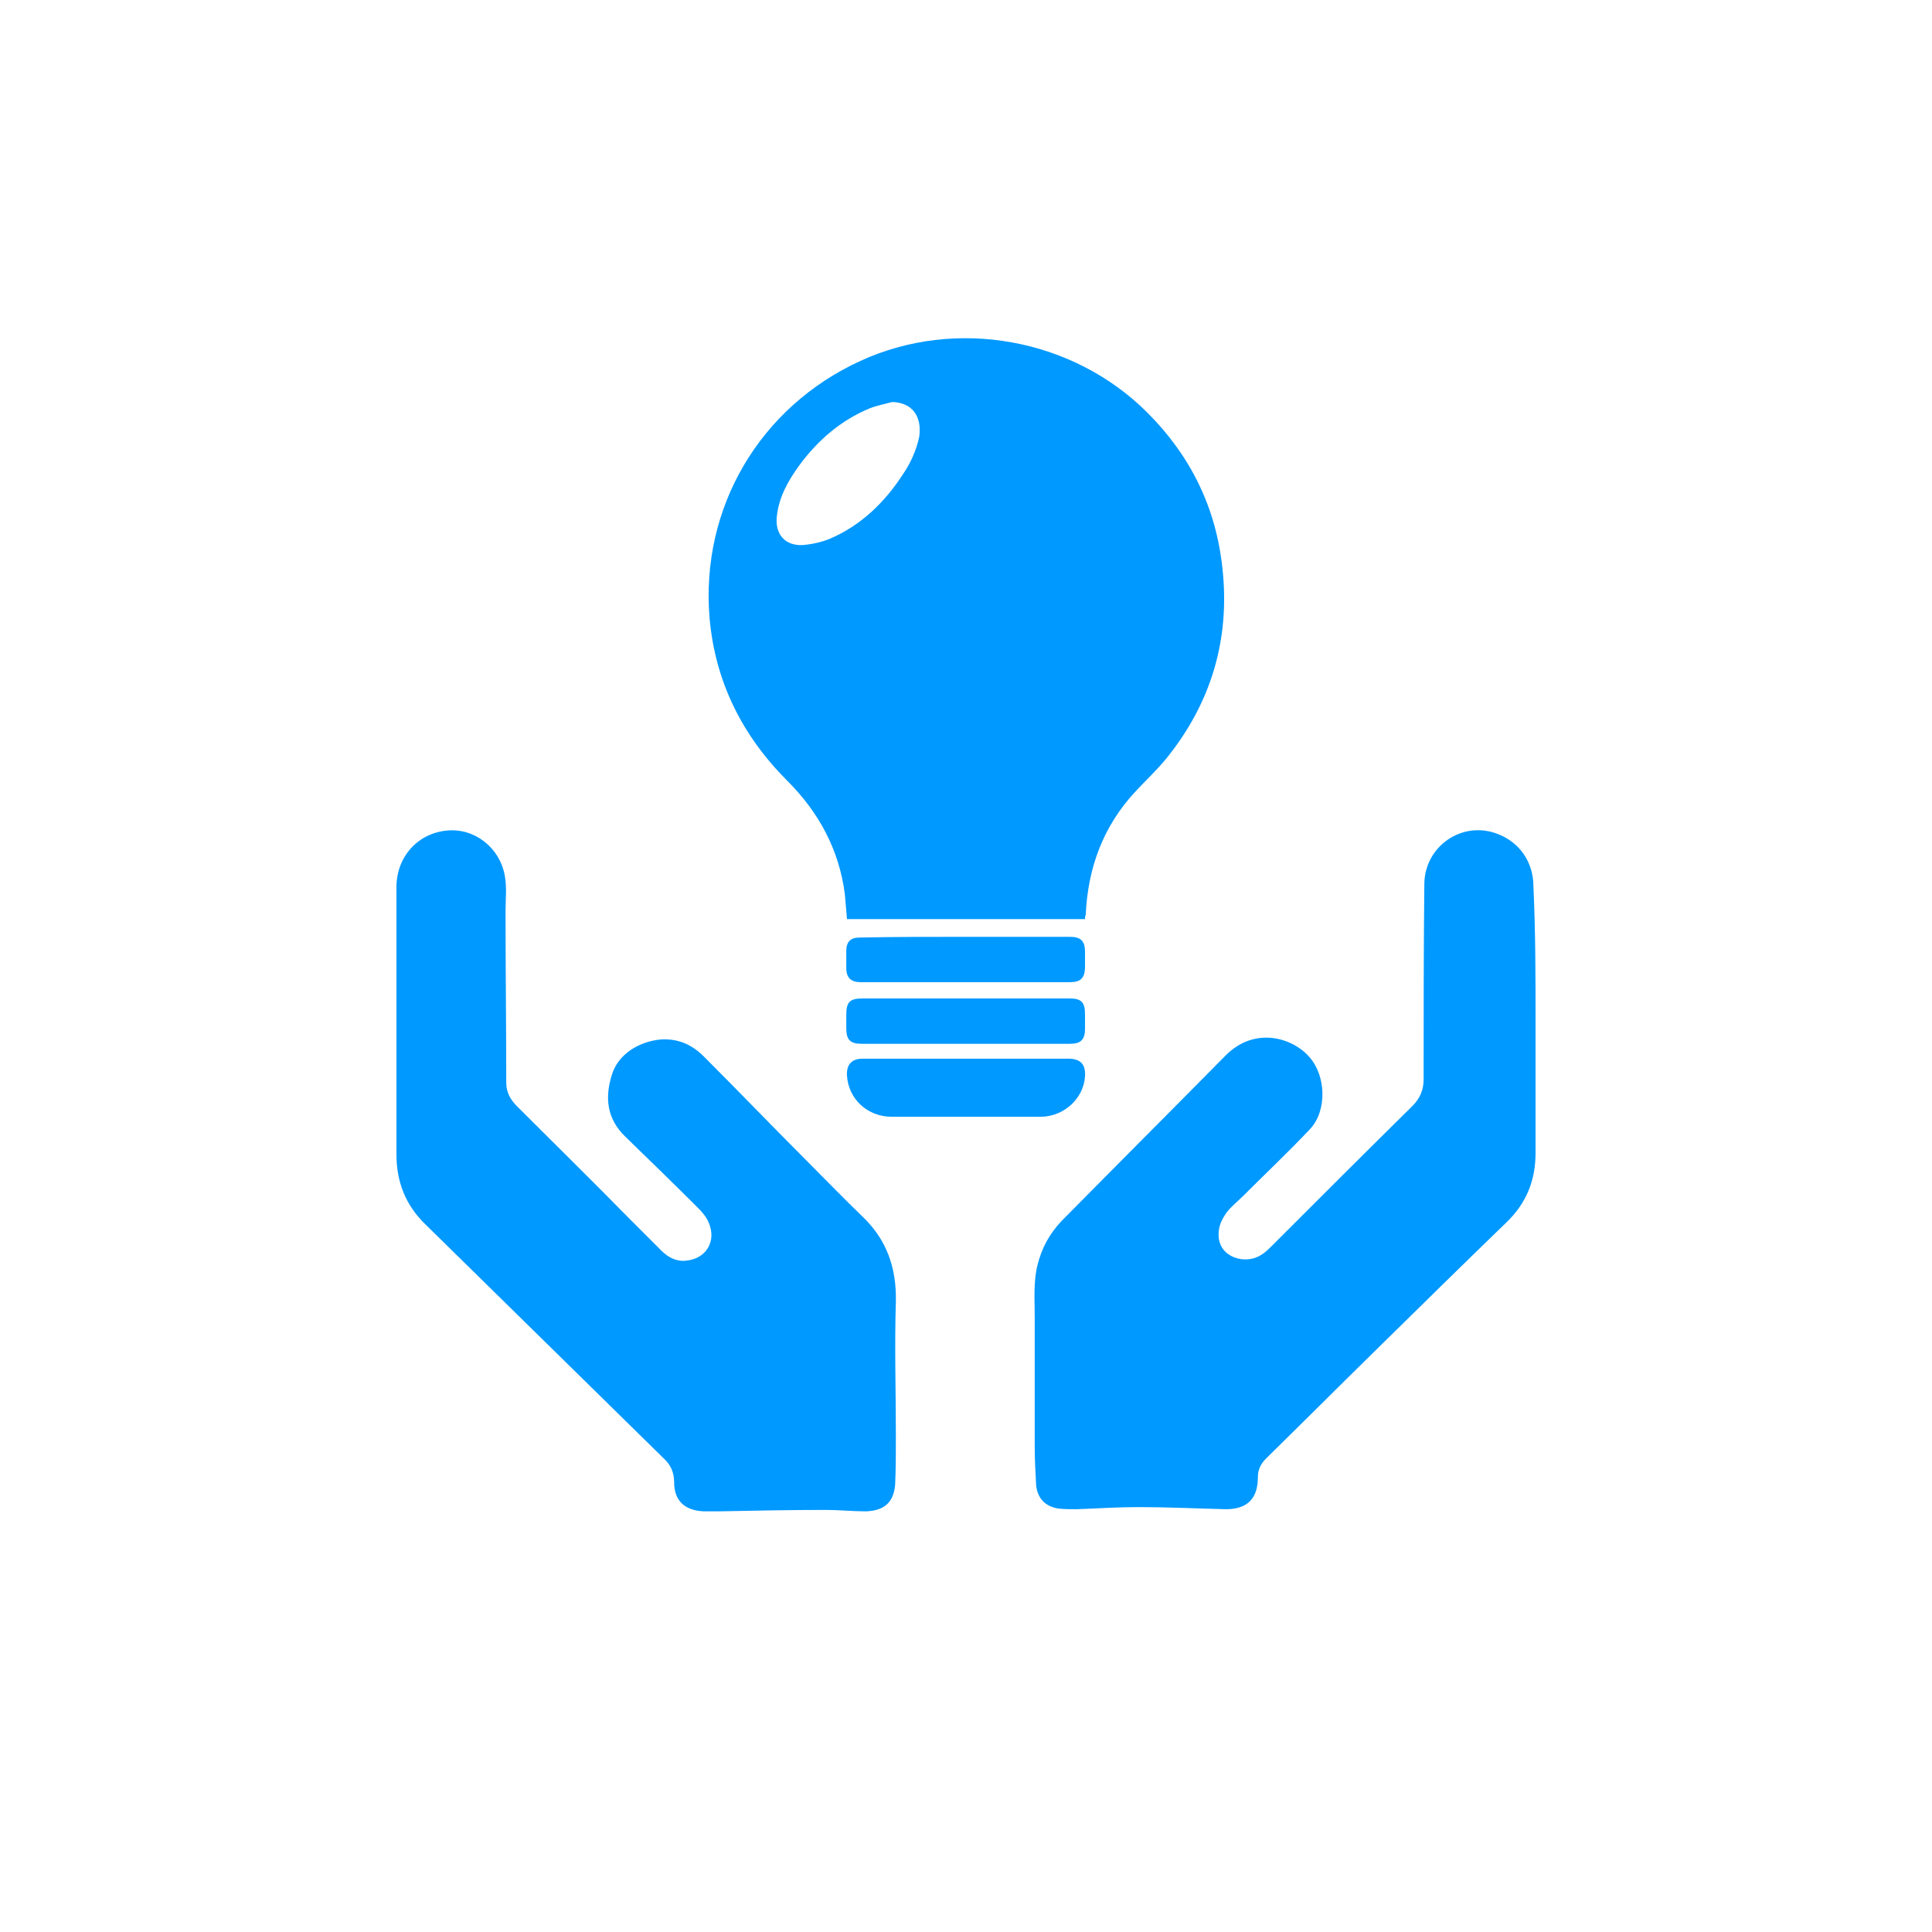
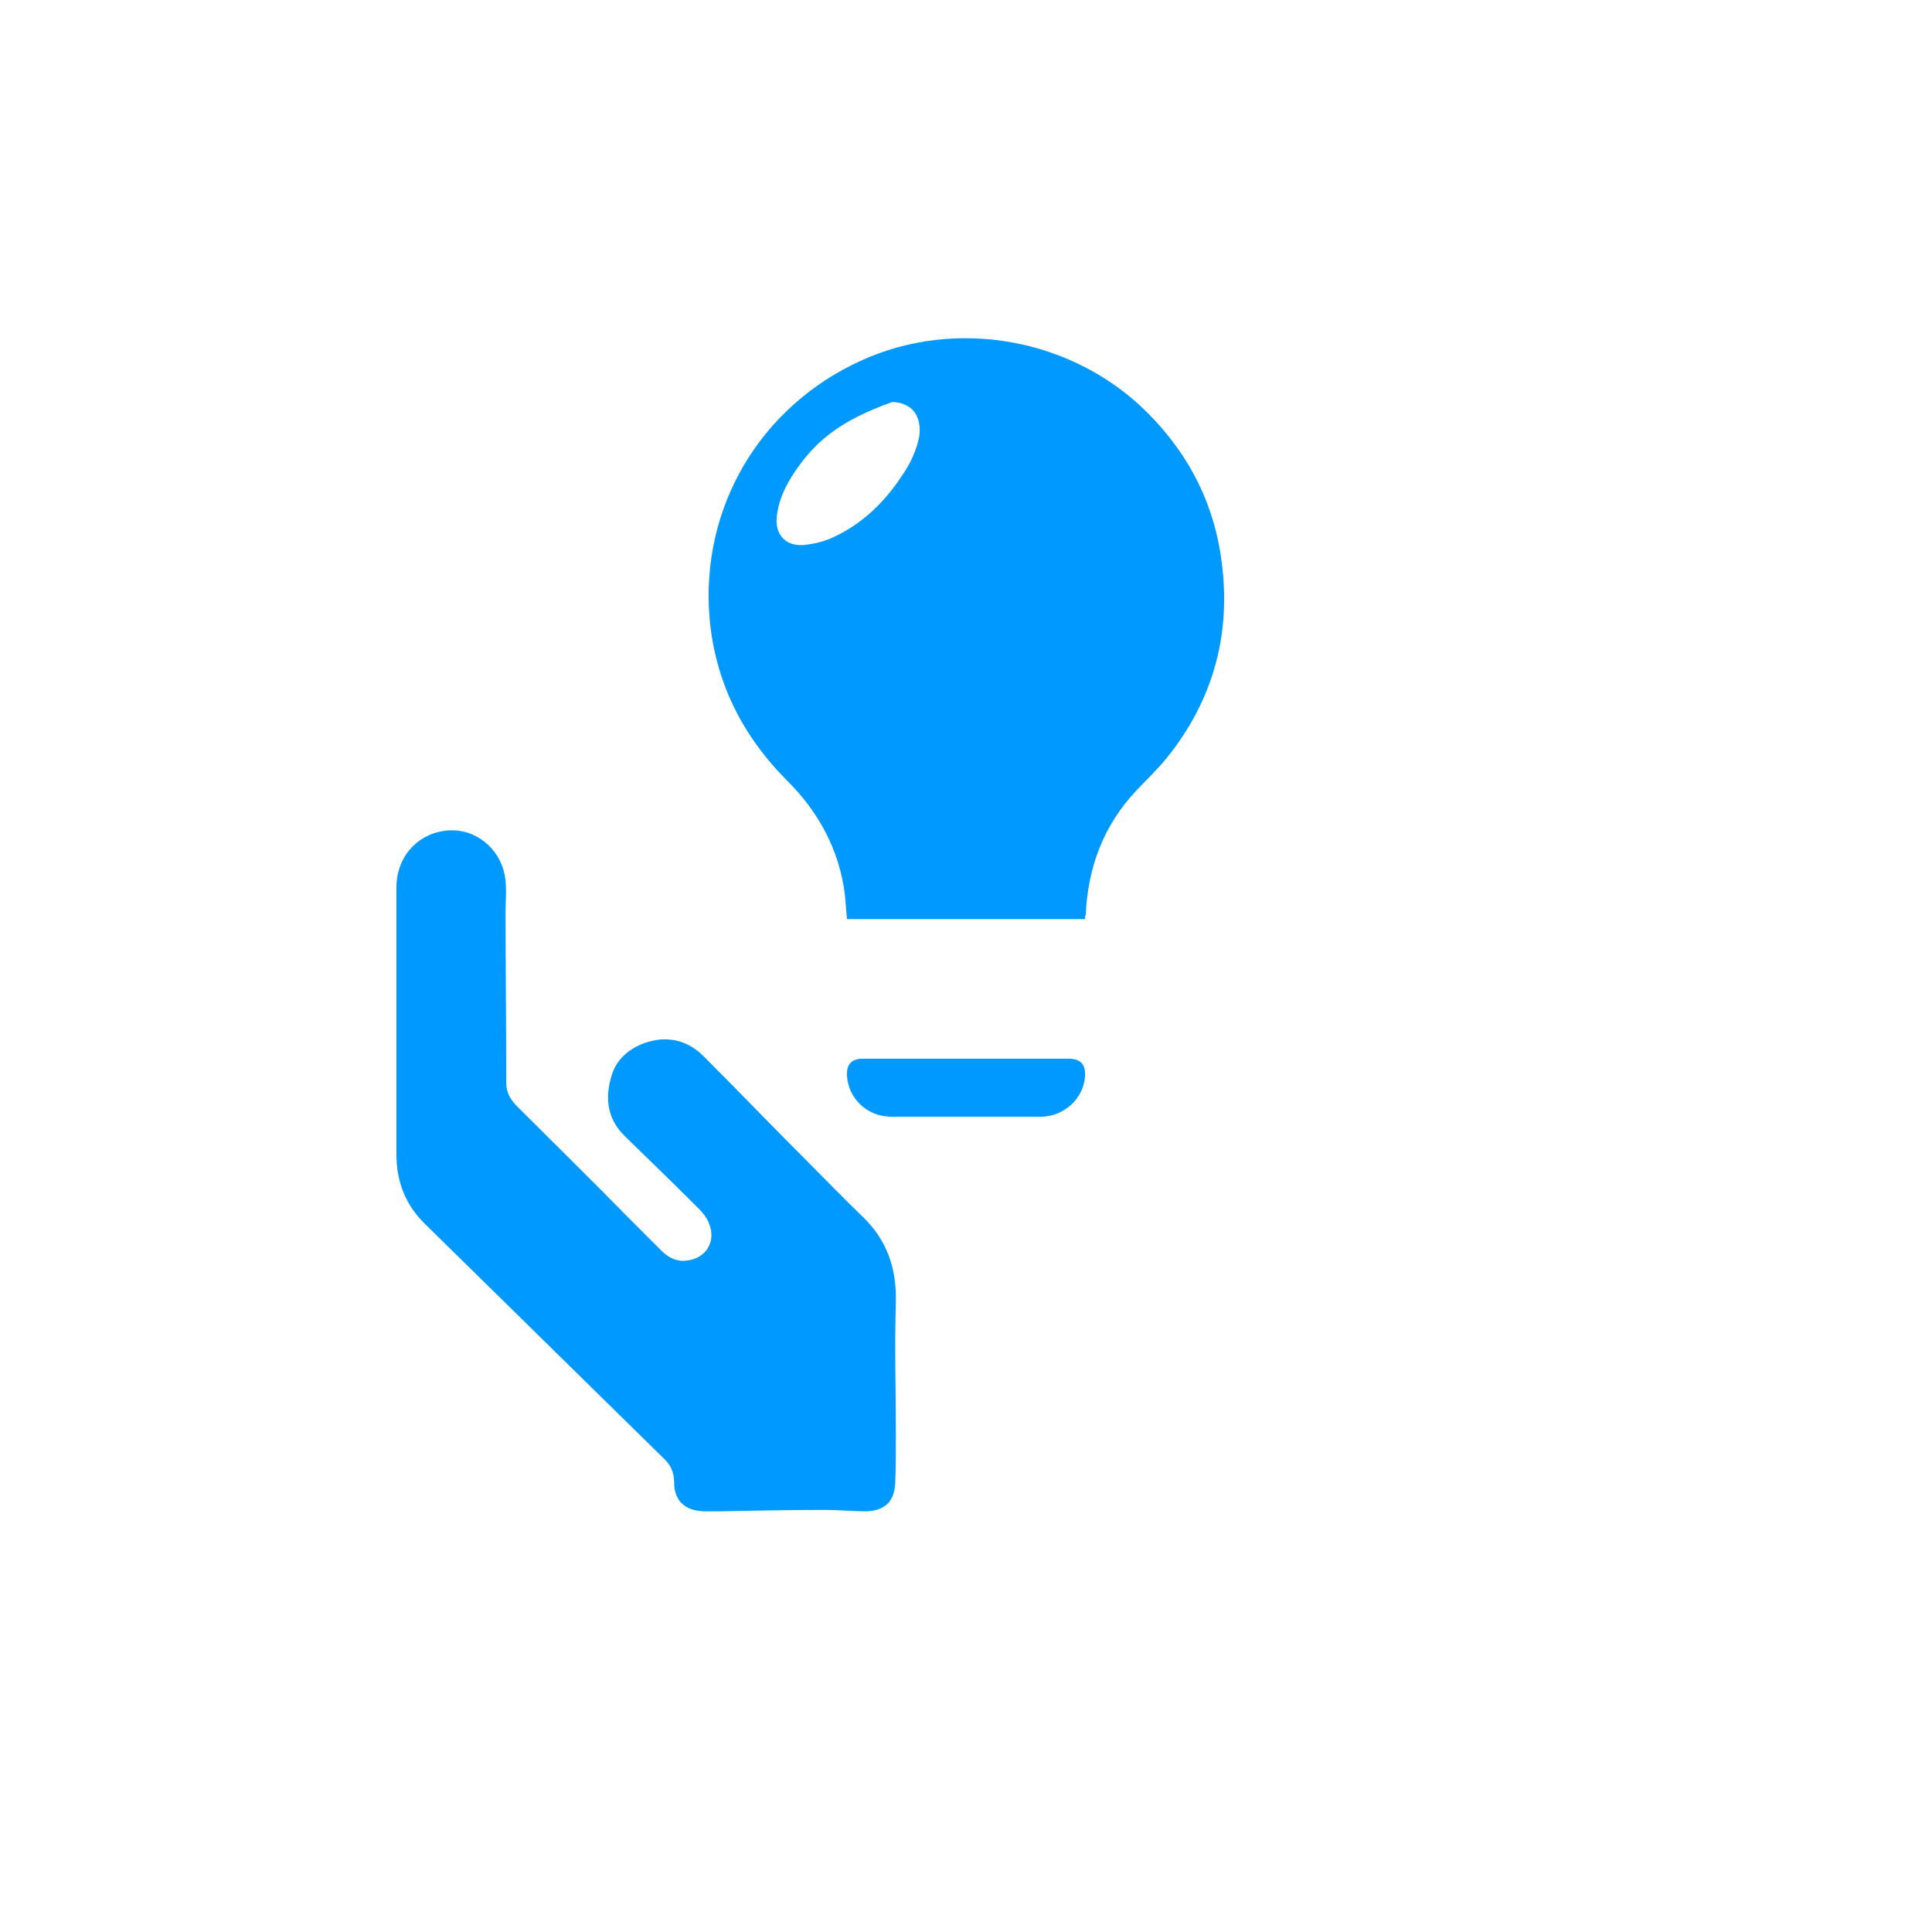
<svg xmlns="http://www.w3.org/2000/svg" width="30" height="30" viewBox="0 0 30 30" fill="none">
-   <path d="M12.525 10.895C12.503 12.259 13.603 13.392 14.967 13.403C16.342 13.414 17.431 12.336 17.475 11.016C17.53 9.597 16.408 8.486 15.077 8.453C13.647 8.409 12.536 9.564 12.525 10.895Z" fill="#0099FF" />
  <path d="M6.156 15.911C6.156 15.196 6.156 14.481 6.156 13.777C6.156 13.304 6.486 12.941 6.937 12.897C7.366 12.853 7.762 13.161 7.839 13.601C7.872 13.777 7.85 13.964 7.85 14.151C7.85 15.042 7.861 15.922 7.861 16.813C7.861 16.967 7.927 17.077 8.037 17.187C8.62 17.77 9.203 18.342 9.775 18.925C9.94 19.09 10.105 19.255 10.27 19.42C10.38 19.53 10.512 19.596 10.666 19.574C10.963 19.541 11.128 19.277 11.007 18.991C10.974 18.903 10.908 18.826 10.842 18.76C10.468 18.386 10.083 18.012 9.709 17.649C9.423 17.374 9.39 17.044 9.5 16.692C9.599 16.362 9.929 16.175 10.248 16.142C10.523 16.12 10.743 16.219 10.93 16.406C11.469 16.945 11.997 17.495 12.536 18.034C12.822 18.32 13.097 18.606 13.383 18.881C13.768 19.244 13.922 19.684 13.911 20.212C13.889 20.905 13.911 21.587 13.911 22.28C13.911 22.533 13.911 22.797 13.9 23.05C13.878 23.325 13.735 23.457 13.449 23.468C13.24 23.468 13.031 23.446 12.822 23.446C12.272 23.446 11.711 23.457 11.161 23.468C11.084 23.468 11.007 23.468 10.93 23.468C10.633 23.457 10.468 23.303 10.468 23.017C10.468 22.863 10.413 22.742 10.303 22.643C9.071 21.433 7.839 20.223 6.607 19.013C6.299 18.716 6.156 18.353 6.156 17.924C6.156 17.231 6.156 16.571 6.156 15.911Z" fill="#0099FF" />
-   <path d="M23.844 15.911C23.844 16.571 23.844 17.242 23.844 17.902C23.844 18.331 23.701 18.683 23.393 18.98C22.722 19.629 22.062 20.278 21.402 20.927C20.819 21.499 20.247 22.071 19.664 22.643C19.576 22.731 19.532 22.819 19.532 22.94C19.532 23.27 19.367 23.435 19.037 23.435C18.586 23.424 18.124 23.402 17.673 23.402C17.354 23.402 17.035 23.424 16.716 23.435C16.617 23.435 16.529 23.435 16.43 23.424C16.232 23.391 16.111 23.27 16.089 23.061C16.078 22.863 16.067 22.654 16.067 22.456C16.067 21.785 16.067 21.125 16.067 20.454C16.067 20.179 16.045 19.904 16.111 19.64C16.177 19.376 16.298 19.156 16.485 18.958C17.332 18.1 18.179 17.253 19.026 16.395C19.477 15.933 20.071 16.109 20.335 16.417C20.588 16.703 20.61 17.242 20.346 17.528C20.005 17.891 19.653 18.221 19.301 18.573C19.213 18.661 19.125 18.727 19.048 18.826C18.993 18.903 18.938 19.002 18.927 19.101C18.872 19.497 19.279 19.629 19.521 19.519C19.598 19.486 19.664 19.431 19.719 19.376C20.456 18.639 21.193 17.902 21.93 17.176C22.051 17.055 22.106 16.923 22.106 16.758C22.106 15.746 22.106 14.745 22.117 13.733C22.117 13.139 22.711 12.732 23.261 12.952C23.602 13.084 23.811 13.392 23.811 13.766C23.844 14.481 23.844 15.196 23.844 15.911Z" fill="#0099FF" />
-   <path d="M16.848 14.272C15.616 14.272 14.384 14.272 13.152 14.272C13.141 14.14 13.13 14.019 13.119 13.887C13.031 13.194 12.712 12.611 12.228 12.127C11.524 11.423 11.106 10.587 11.018 9.597C10.875 7.881 11.799 6.319 13.361 5.604C14.846 4.922 16.661 5.252 17.816 6.407C18.487 7.078 18.883 7.881 18.982 8.827C19.103 9.927 18.806 10.917 18.113 11.775C17.97 11.951 17.794 12.116 17.64 12.281C17.134 12.82 16.892 13.469 16.859 14.206C16.848 14.228 16.848 14.25 16.848 14.272ZM13.856 6.242C13.735 6.275 13.614 6.297 13.504 6.341C13.053 6.528 12.701 6.836 12.415 7.221C12.239 7.463 12.096 7.716 12.063 8.013C12.03 8.288 12.184 8.475 12.459 8.464C12.602 8.453 12.756 8.42 12.888 8.365C13.372 8.156 13.735 7.804 14.021 7.364C14.142 7.188 14.23 6.99 14.274 6.781C14.318 6.462 14.164 6.253 13.856 6.242Z" fill="#0099FF" />
+   <path d="M16.848 14.272C15.616 14.272 14.384 14.272 13.152 14.272C13.141 14.14 13.13 14.019 13.119 13.887C13.031 13.194 12.712 12.611 12.228 12.127C11.524 11.423 11.106 10.587 11.018 9.597C10.875 7.881 11.799 6.319 13.361 5.604C14.846 4.922 16.661 5.252 17.816 6.407C18.487 7.078 18.883 7.881 18.982 8.827C19.103 9.927 18.806 10.917 18.113 11.775C17.97 11.951 17.794 12.116 17.64 12.281C17.134 12.82 16.892 13.469 16.859 14.206C16.848 14.228 16.848 14.25 16.848 14.272ZM13.856 6.242C13.053 6.528 12.701 6.836 12.415 7.221C12.239 7.463 12.096 7.716 12.063 8.013C12.03 8.288 12.184 8.475 12.459 8.464C12.602 8.453 12.756 8.42 12.888 8.365C13.372 8.156 13.735 7.804 14.021 7.364C14.142 7.188 14.23 6.99 14.274 6.781C14.318 6.462 14.164 6.253 13.856 6.242Z" fill="#0099FF" />
  <path d="M15 16.439C15.528 16.439 16.056 16.439 16.584 16.439C16.782 16.439 16.859 16.527 16.848 16.714C16.826 17.055 16.529 17.33 16.177 17.341C15.836 17.341 15.506 17.341 15.165 17.341C14.725 17.341 14.285 17.341 13.845 17.341C13.471 17.341 13.174 17.066 13.152 16.703C13.141 16.527 13.229 16.439 13.394 16.439C13.933 16.439 14.461 16.439 15 16.439Z" fill="#0099FF" />
-   <path d="M15 14.547C15.539 14.547 16.078 14.547 16.617 14.547C16.782 14.547 16.848 14.613 16.848 14.778C16.848 14.855 16.848 14.932 16.848 15.009C16.848 15.185 16.782 15.251 16.617 15.251C15.693 15.251 14.78 15.251 13.856 15.251C13.691 15.251 13.526 15.251 13.361 15.251C13.218 15.251 13.141 15.185 13.141 15.031C13.141 14.943 13.141 14.855 13.141 14.767C13.141 14.624 13.207 14.558 13.35 14.558C13.911 14.547 14.45 14.547 15 14.547Z" fill="#0099FF" />
-   <path d="M14.989 16.208C14.45 16.208 13.911 16.208 13.383 16.208C13.207 16.208 13.141 16.153 13.141 15.966C13.141 15.9 13.141 15.834 13.141 15.757C13.141 15.559 13.196 15.504 13.394 15.504C14.076 15.504 14.758 15.504 15.44 15.504C15.836 15.504 16.221 15.504 16.617 15.504C16.793 15.504 16.848 15.57 16.848 15.746C16.848 15.823 16.848 15.9 16.848 15.977C16.848 16.142 16.782 16.208 16.617 16.208C16.078 16.208 15.539 16.208 14.989 16.208Z" fill="#0099FF" />
</svg>